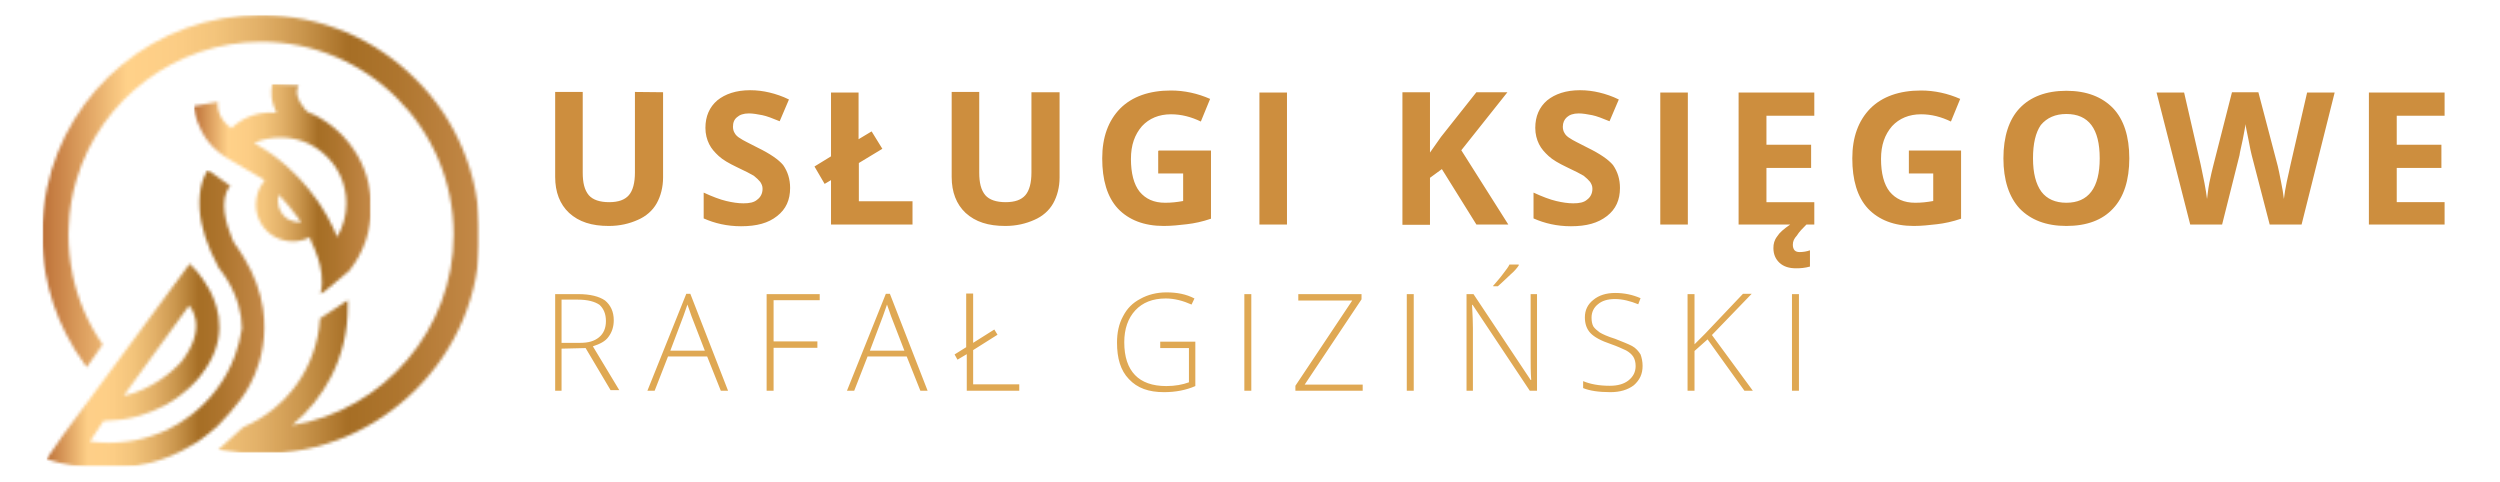
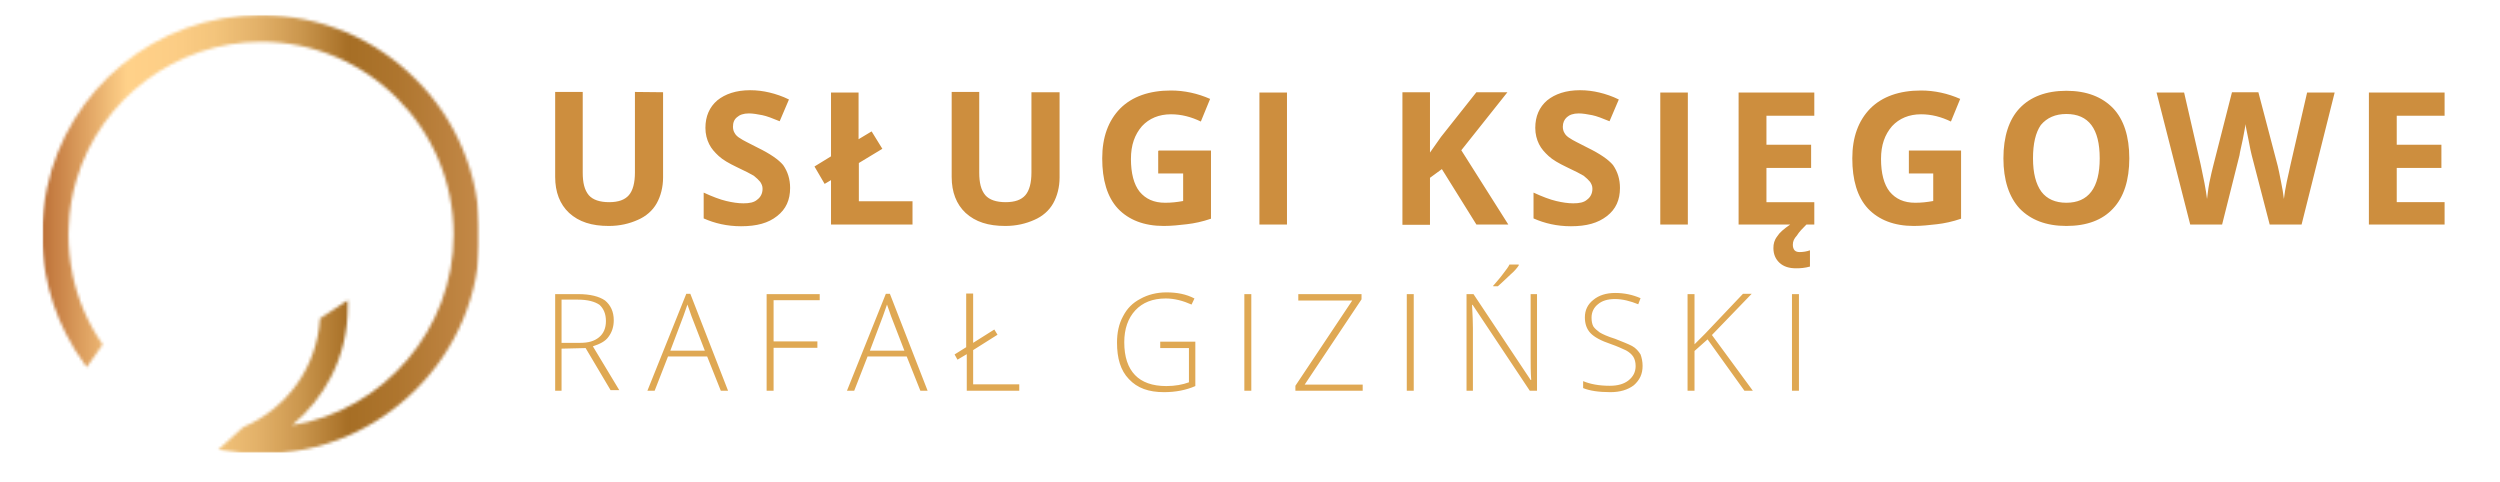
<svg xmlns="http://www.w3.org/2000/svg" xml:space="preserve" style="enable-background:new 0 0 861.9 166.2" version="1.0" viewBox="0 0 861.9 166.2">
  <defs>
    <filter id="a" width="76.1" height="102.5" x="16" y="58.6" filterUnits="userSpaceOnUse">
      <feColorMatrix values="1 0 0 0 0 0 1 0 0 0 0 0 1 0 0 0 0 0 1 0" />
    </filter>
  </defs>
  <mask id="b" width="76.1" height="102.5" x="16" y="58.6" maskUnits="userSpaceOnUse">
    <path d="M92 58.1H14.7v103H92v-103z" style="fill:#fff;filter:url(#a)" />
  </mask>
  <g style="mask:url(#b)">
    <defs>
      <filter id="c" width="76.1" height="102.5" x="16" y="58.6" filterUnits="userSpaceOnUse">
        <feColorMatrix values="1 0 0 0 0 0 1 0 0 0 0 0 1 0 0 0 0 0 1 0" />
      </filter>
    </defs>
    <mask id="d" width="76.1" height="102.5" x="16" y="58.6" maskUnits="userSpaceOnUse">
      <path d="M83 137.7c.1-.2 2.7-3.4 4.9-8.7 2.1-5 4.2-13 2.8-22.5-.9-6-3.1-11.9-6.6-17.7-1-1.7-2.2-3.4-3.4-5.1-.2-.5-4.4-9-3.2-15.4.3-1.6.8-2.9 1.7-3.9l.2-.3-7.7-5.5-.2.2c0 .1-.9 1.3-1.7 3.7-.9 2.8-1.2 6-1 9.5.4 6.2 2.6 12.9 6.5 20.1v.1c0 .1 4.7 5.2 6.9 13 .8 2.7 1.2 5.4 1.2 8.1-.5 3.2-1.3 6.3-2.4 9.3-3 8.2-8.3 15.3-15.3 20.6-2.5 1.9-5.2 3.6-8.1 5-.8.4-1.7.8-2.6 1.1h-.1c-3.5 1.4-7.1 2.4-10.9 2.9-4.3.6-8.7.6-13 0l4.7-7.1h.3c1.8-.1 3.5-.2 5.2-.4.5-.1 1.1-.2 1.6-.2 1.8-.3 3.6-.7 5.3-1.2 3.1-.9 6.2-2.2 9-3.7 7-3.9 10.9-8.6 11.9-9.9.2-.2.3-.4.3-.4 9.2-11.6 6.7-22.3 3-29.3-2.9-5.4-6.6-8.8-6.7-8.9l-.2-.2-43.8 59.3-5.3 7.7-.3.5h.5c.6.2 5.5 1.9 12.9 2.7 2 .2 4.4.4 6.9.4 6.3 0 13.8-.9 21.5-3.9 3.3-1.3 6.5-2.9 9.5-4.8.6-.4 1.1-.7 1.7-1.1 2.1-1.5 4.1-3.1 6-4.8l.1-.1c2.9-3 5.5-5.9 7.9-9.1zm-40.4-1.2 3.6-5 19-26.2c.5.6 1.7 2.3 2.2 4.9.8 4.4-.9 9.4-4.9 14.5 0 .1-5 5.8-12.9 9.4-2.3 1.1-4.7 1.9-7 2.4z" style="fill:#fff;filter:url(#c)" />
    </mask>
    <g style="mask:url(#d)">
      <linearGradient id="e" x1="16.041" x2="92.141" y1="82.909" y2="82.909" gradientTransform="matrix(1 0 0 -1 0 192.78)" gradientUnits="userSpaceOnUse">
        <stop offset="0" style="stop-color:#bd7138" />
        <stop offset=".004" style="stop-color:#be733a" />
        <stop offset=".008" style="stop-color:#c0753b" />
        <stop offset=".012" style="stop-color:#c1773d" />
        <stop offset=".016" style="stop-color:#c2793f" />
        <stop offset=".02" style="stop-color:#c47b40" />
        <stop offset=".023" style="stop-color:#c57d42" />
        <stop offset=".027" style="stop-color:#c67f44" />
        <stop offset=".031" style="stop-color:#c88145" />
        <stop offset=".035" style="stop-color:#c98347" />
        <stop offset=".039" style="stop-color:#cb8549" />
        <stop offset=".043" style="stop-color:#cc874a" />
        <stop offset=".047" style="stop-color:#cd894c" />
        <stop offset=".051" style="stop-color:#cf8b4e" />
        <stop offset=".055" style="stop-color:#d08d4f" />
        <stop offset=".059" style="stop-color:#d18f51" />
        <stop offset=".063" style="stop-color:#d39053" />
        <stop offset=".066" style="stop-color:#d49254" />
        <stop offset=".07" style="stop-color:#d59456" />
        <stop offset=".074" style="stop-color:#d79658" />
        <stop offset=".078" style="stop-color:#d89859" />
        <stop offset=".082" style="stop-color:#d99a5b" />
        <stop offset=".086" style="stop-color:#db9c5d" />
        <stop offset=".09" style="stop-color:#dc9e5e" />
        <stop offset=".094" style="stop-color:#dda060" />
        <stop offset=".098" style="stop-color:#dfa262" />
        <stop offset=".102" style="stop-color:#e0a463" />
        <stop offset=".105" style="stop-color:#e2a665" />
        <stop offset=".109" style="stop-color:#e3a867" />
        <stop offset=".113" style="stop-color:#e4aa68" />
        <stop offset=".117" style="stop-color:#e6ac6a" />
        <stop offset=".121" style="stop-color:#e7ae6b" />
        <stop offset=".125" style="stop-color:#e8b06d" />
        <stop offset=".129" style="stop-color:#eab26f" />
        <stop offset=".133" style="stop-color:#ebb470" />
        <stop offset=".137" style="stop-color:#ecb672" />
        <stop offset=".141" style="stop-color:#eeb874" />
        <stop offset=".144" style="stop-color:#efba75" />
        <stop offset=".148" style="stop-color:#f0bc77" />
        <stop offset=".152" style="stop-color:#f2be79" />
        <stop offset=".156" style="stop-color:#f3c07a" />
        <stop offset=".16" style="stop-color:#f4c27c" />
        <stop offset=".164" style="stop-color:#f6c47e" />
        <stop offset=".168" style="stop-color:#f7c67f" />
        <stop offset=".172" style="stop-color:#f9c881" />
        <stop offset=".176" style="stop-color:#faca83" />
        <stop offset=".18" style="stop-color:#fbcc84" />
        <stop offset=".184" style="stop-color:#fdce86" />
        <stop offset=".188" style="stop-color:#fecf88" />
        <stop offset=".25" style="stop-color:#fecf87" />
        <stop offset=".266" style="stop-color:#fdcf87" />
        <stop offset=".281" style="stop-color:#fdce86" />
        <stop offset=".297" style="stop-color:#fccd85" />
        <stop offset=".305" style="stop-color:#fccd85" />
        <stop offset=".313" style="stop-color:#fbcc84" />
        <stop offset=".32" style="stop-color:#facb83" />
        <stop offset=".328" style="stop-color:#f9ca82" />
        <stop offset=".336" style="stop-color:#f9ca81" />
        <stop offset=".344" style="stop-color:#f8c980" />
        <stop offset=".352" style="stop-color:#f7c880" />
        <stop offset=".359" style="stop-color:#f6c77f" />
        <stop offset=".367" style="stop-color:#f5c67e" />
        <stop offset=".375" style="stop-color:#f5c67d" />
        <stop offset=".383" style="stop-color:#f4c57c" />
        <stop offset=".391" style="stop-color:#f3c47b" />
        <stop offset=".395" style="stop-color:#f2c37a" />
        <stop offset=".398" style="stop-color:#f2c37a" />
        <stop offset=".402" style="stop-color:#f1c279" />
        <stop offset=".406" style="stop-color:#f0c178" />
        <stop offset=".41" style="stop-color:#f0c077" />
        <stop offset=".414" style="stop-color:#efc077" />
        <stop offset=".418" style="stop-color:#eebf76" />
        <stop offset=".422" style="stop-color:#eebe75" />
        <stop offset=".426" style="stop-color:#edbd74" />
        <stop offset=".43" style="stop-color:#ecbc74" />
        <stop offset=".434" style="stop-color:#ecbc73" />
        <stop offset=".438" style="stop-color:#ebbb72" />
        <stop offset=".441" style="stop-color:#eaba71" />
        <stop offset=".445" style="stop-color:#eab971" />
        <stop offset=".449" style="stop-color:#e9b870" />
        <stop offset=".453" style="stop-color:#e8b86f" />
        <stop offset=".457" style="stop-color:#e8b76e" />
        <stop offset=".461" style="stop-color:#e7b66e" />
        <stop offset=".465" style="stop-color:#e6b56d" />
        <stop offset=".469" style="stop-color:#e6b46c" />
        <stop offset=".473" style="stop-color:#e5b46b" />
        <stop offset=".477" style="stop-color:#e4b36b" />
        <stop offset=".48" style="stop-color:#e4b26a" />
        <stop offset=".484" style="stop-color:#e3b169" />
        <stop offset=".488" style="stop-color:#e2b068" />
        <stop offset=".492" style="stop-color:#e2b068" />
        <stop offset=".496" style="stop-color:#e1af66" />
        <stop offset=".5" style="stop-color:#e0ad65" />
        <stop offset=".504" style="stop-color:#dfac64" />
        <stop offset=".508" style="stop-color:#deab63" />
        <stop offset=".512" style="stop-color:#ddaa62" />
        <stop offset=".516" style="stop-color:#dca961" />
        <stop offset=".519" style="stop-color:#dba860" />
        <stop offset=".523" style="stop-color:#daa75f" />
        <stop offset=".527" style="stop-color:#d9a65e" />
        <stop offset=".531" style="stop-color:#d8a55c" />
        <stop offset=".535" style="stop-color:#d7a45b" />
        <stop offset=".539" style="stop-color:#d6a35a" />
        <stop offset=".543" style="stop-color:#d5a259" />
        <stop offset=".547" style="stop-color:#d4a158" />
        <stop offset=".551" style="stop-color:#d3a057" />
        <stop offset=".555" style="stop-color:#d29f56" />
        <stop offset=".559" style="stop-color:#d19d55" />
        <stop offset=".563" style="stop-color:#d09c54" />
        <stop offset=".566" style="stop-color:#cf9b53" />
        <stop offset=".57" style="stop-color:#ce9a51" />
        <stop offset=".574" style="stop-color:#cd9950" />
        <stop offset=".578" style="stop-color:#cc984f" />
        <stop offset=".582" style="stop-color:#cb974e" />
        <stop offset=".586" style="stop-color:#ca964d" />
        <stop offset=".59" style="stop-color:#c8944b" />
        <stop offset=".594" style="stop-color:#c7934a" />
        <stop offset=".598" style="stop-color:#c69148" />
        <stop offset=".602" style="stop-color:#c59047" />
        <stop offset=".606" style="stop-color:#c38e45" />
        <stop offset=".609" style="stop-color:#c28d44" />
        <stop offset=".613" style="stop-color:#c18c43" />
        <stop offset=".617" style="stop-color:#bf8a41" />
        <stop offset=".621" style="stop-color:#be8940" />
        <stop offset=".625" style="stop-color:#bd873e" />
        <stop offset=".629" style="stop-color:#bb863d" />
        <stop offset=".633" style="stop-color:#ba843b" />
        <stop offset=".637" style="stop-color:#b9833a" />
        <stop offset=".641" style="stop-color:#b78138" />
        <stop offset=".644" style="stop-color:#b68037" />
        <stop offset=".648" style="stop-color:#b57e35" />
        <stop offset=".652" style="stop-color:#b37d34" />
        <stop offset=".656" style="stop-color:#b27c33" />
        <stop offset=".66" style="stop-color:#b17a31" />
        <stop offset=".664" style="stop-color:#af7930" />
        <stop offset=".668" style="stop-color:#ae772e" />
        <stop offset=".672" style="stop-color:#ad762d" />
        <stop offset=".676" style="stop-color:#ab742b" />
        <stop offset=".68" style="stop-color:#aa7229" />
        <stop offset=".684" style="stop-color:#a87128" />
        <stop offset=".688" style="stop-color:#a76f26" />
        <stop offset=".703" style="stop-color:#a76f26" />
        <stop offset=".711" style="stop-color:#a76f26" />
        <stop offset=".719" style="stop-color:#a87027" />
        <stop offset=".727" style="stop-color:#a87028" />
        <stop offset=".734" style="stop-color:#a97128" />
        <stop offset=".742" style="stop-color:#aa7129" />
        <stop offset=".75" style="stop-color:#aa722a" />
        <stop offset=".758" style="stop-color:#ab722a" />
        <stop offset=".766" style="stop-color:#ab732b" />
        <stop offset=".773" style="stop-color:#ac732c" />
        <stop offset=".781" style="stop-color:#ad742c" />
        <stop offset=".789" style="stop-color:#ad742d" />
        <stop offset=".797" style="stop-color:#ae752e" />
        <stop offset=".801" style="stop-color:#ae752f" />
        <stop offset=".805" style="stop-color:#af762f" />
        <stop offset=".809" style="stop-color:#af7630" />
        <stop offset=".813" style="stop-color:#b07730" />
        <stop offset=".816" style="stop-color:#b07731" />
        <stop offset=".82" style="stop-color:#b17731" />
        <stop offset=".824" style="stop-color:#b17832" />
        <stop offset=".828" style="stop-color:#b27832" />
        <stop offset=".832" style="stop-color:#b27933" />
        <stop offset=".836" style="stop-color:#b37933" />
        <stop offset=".84" style="stop-color:#b37a34" />
        <stop offset=".844" style="stop-color:#b37a34" />
        <stop offset=".848" style="stop-color:#b47a35" />
        <stop offset=".852" style="stop-color:#b47b35" />
        <stop offset=".856" style="stop-color:#b57b36" />
        <stop offset=".859" style="stop-color:#b57c36" />
        <stop offset=".863" style="stop-color:#b67c37" />
        <stop offset=".867" style="stop-color:#b67c37" />
        <stop offset=".871" style="stop-color:#b77d38" />
        <stop offset=".875" style="stop-color:#b77d38" />
        <stop offset=".879" style="stop-color:#b87e39" />
        <stop offset=".883" style="stop-color:#b87e3a" />
        <stop offset=".887" style="stop-color:#b87e3a" />
        <stop offset=".891" style="stop-color:#b97f3b" />
        <stop offset=".894" style="stop-color:#b97f3b" />
        <stop offset=".898" style="stop-color:#ba803c" />
        <stop offset=".902" style="stop-color:#ba803c" />
        <stop offset=".906" style="stop-color:#bb803d" />
        <stop offset=".91" style="stop-color:#bb813d" />
        <stop offset=".914" style="stop-color:#bc813e" />
        <stop offset=".918" style="stop-color:#bc823e" />
        <stop offset=".922" style="stop-color:#bd823f" />
        <stop offset=".926" style="stop-color:#bd833f" />
        <stop offset=".93" style="stop-color:#bd8340" />
        <stop offset=".934" style="stop-color:#be8340" />
        <stop offset=".938" style="stop-color:#be8441" />
        <stop offset=".941" style="stop-color:#bf8441" />
        <stop offset=".945" style="stop-color:#bf8542" />
        <stop offset=".949" style="stop-color:#c08542" />
        <stop offset=".953" style="stop-color:#c08543" />
        <stop offset=".957" style="stop-color:#c18643" />
        <stop offset=".961" style="stop-color:#c18644" />
        <stop offset=".965" style="stop-color:#c28745" />
        <stop offset=".969" style="stop-color:#c28745" />
        <stop offset=".973" style="stop-color:#c38746" />
        <stop offset=".977" style="stop-color:#c38846" />
        <stop offset=".981" style="stop-color:#c48847" />
        <stop offset=".984" style="stop-color:#c58948" />
        <stop offset="1" style="stop-color:#c58948" />
      </linearGradient>
-       <path d="M16 58.6v102.5h76.1V58.6H16z" style="fill:url(#e)" />
    </g>
  </g>
  <defs>
    <filter id="f" width="150.8" height="151.1" x="14.6" y="5.1" filterUnits="userSpaceOnUse">
      <feColorMatrix values="1 0 0 0 0 0 1 0 0 0 0 0 1 0 0 0 0 0 1 0" />
    </filter>
  </defs>
  <mask id="g" width="150.8" height="151.1" x="14.6" y="5.1" maskUnits="userSpaceOnUse">
    <path d="M165.4 5.1H14.5v151.6h150.9V5.1z" style="fill:#fff;filter:url(#f)" />
  </mask>
  <g style="mask:url(#g)">
    <defs>
      <filter id="h" width="150.8" height="151.1" x="14.6" y="5.1" filterUnits="userSpaceOnUse">
        <feColorMatrix values="1 0 0 0 0 0 1 0 0 0 0 0 1 0 0 0 0 0 1 0" />
      </filter>
    </defs>
    <mask id="i" width="150.8" height="151.1" x="14.6" y="5.1" maskUnits="userSpaceOnUse">
      <path d="M159.5 51.3c-3.8-9-9.2-17.1-16.2-24-6.9-6.9-15-12.4-24-16.2-9.3-3.9-19.2-5.9-29.4-5.9-8.8 0-17.5 1.5-25.8 4.5-8 2.9-15.3 7.1-21.9 12.5C29 33 19.7 48.1 16.2 64.8c-1.1 5.2-1.7 10.6-1.7 16 0 4.5.4 9 1.2 13.4 1.3 7.2 3.6 14.2 7 20.8 1.9 3.8 4.2 7.5 6.7 10.9l.5.7 5.5-7.8-.2-.3c-5-7.3-8.4-15.3-10.2-23.9v-.2c-.9-4.4-1.4-8.9-1.4-13.5 0-.9 0-1.9.1-2.8.2-5.5 1.1-11 2.7-16.2C34.7 34 60.9 14.4 90 14.4c36.6 0 66.4 29.8 66.4 66.5 0 32.5-23.9 60.5-55.7 65.7 5.6-4.6 10.2-10.4 13.5-16.8 3.8-7.5 5.7-15.5 5.7-24v-2.3l-9.6 6.3v.3c-1.1 16.4-11.2 30.6-26.3 37.1h-.1l-8.6 7.8 1.2.2c2.2.4 4.4.7 6.6.9 2.3.2 4.7.3 7 .3 10.2 0 20.1-2 29.3-5.9 9-3.8 17-9.3 24-16.2 6.9-6.9 12.4-15 16.2-24 3.9-9.3 5.9-19.2 5.9-29.4-.1-10.4-2.1-20.3-6-29.6z" style="fill:#fff;filter:url(#h)" />
    </mask>
    <g style="mask:url(#i)">
      <linearGradient id="j" x1="14.56" x2="165.36" y1="112.109" y2="112.109" gradientTransform="matrix(1 0 0 -1 0 192.78)" gradientUnits="userSpaceOnUse">
        <stop offset="0" style="stop-color:#bd7138" />
        <stop offset=".004" style="stop-color:#be733a" />
        <stop offset=".008" style="stop-color:#c0753b" />
        <stop offset=".012" style="stop-color:#c1773d" />
        <stop offset=".016" style="stop-color:#c2793f" />
        <stop offset=".02" style="stop-color:#c47b40" />
        <stop offset=".023" style="stop-color:#c57d42" />
        <stop offset=".027" style="stop-color:#c67f43" />
        <stop offset=".031" style="stop-color:#c88145" />
        <stop offset=".035" style="stop-color:#c98247" />
        <stop offset=".039" style="stop-color:#ca8448" />
        <stop offset=".043" style="stop-color:#cc864a" />
        <stop offset=".047" style="stop-color:#cd884c" />
        <stop offset=".051" style="stop-color:#ce8a4d" />
        <stop offset=".055" style="stop-color:#d08c4f" />
        <stop offset=".059" style="stop-color:#d18e51" />
        <stop offset=".063" style="stop-color:#d29052" />
        <stop offset=".066" style="stop-color:#d49254" />
        <stop offset=".07" style="stop-color:#d59456" />
        <stop offset=".074" style="stop-color:#d69657" />
        <stop offset=".078" style="stop-color:#d89859" />
        <stop offset=".082" style="stop-color:#d99a5a" />
        <stop offset=".086" style="stop-color:#da9c5c" />
        <stop offset=".09" style="stop-color:#dc9e5e" />
        <stop offset=".094" style="stop-color:#dda05f" />
        <stop offset=".098" style="stop-color:#dea261" />
        <stop offset=".102" style="stop-color:#e0a463" />
        <stop offset=".105" style="stop-color:#e1a564" />
        <stop offset=".109" style="stop-color:#e2a766" />
        <stop offset=".113" style="stop-color:#e4a968" />
        <stop offset=".117" style="stop-color:#e5ab69" />
        <stop offset=".121" style="stop-color:#e6ad6b" />
        <stop offset=".125" style="stop-color:#e8af6c" />
        <stop offset=".129" style="stop-color:#e9b16e" />
        <stop offset=".133" style="stop-color:#eab370" />
        <stop offset=".137" style="stop-color:#ecb571" />
        <stop offset=".141" style="stop-color:#edb773" />
        <stop offset=".144" style="stop-color:#eeb975" />
        <stop offset=".148" style="stop-color:#f0bb76" />
        <stop offset=".152" style="stop-color:#f1bd78" />
        <stop offset=".156" style="stop-color:#f2bf7a" />
        <stop offset=".16" style="stop-color:#f4c17b" />
        <stop offset=".164" style="stop-color:#f5c37d" />
        <stop offset=".168" style="stop-color:#f6c57f" />
        <stop offset=".172" style="stop-color:#f8c680" />
        <stop offset=".176" style="stop-color:#f9c882" />
        <stop offset=".18" style="stop-color:#faca83" />
        <stop offset=".184" style="stop-color:#fccc85" />
        <stop offset=".188" style="stop-color:#fdce87" />
        <stop offset=".191" style="stop-color:#fed088" />
        <stop offset=".195" style="stop-color:#ffd189" />
        <stop offset=".203" style="stop-color:#ffd189" />
        <stop offset=".219" style="stop-color:#ffd088" />
        <stop offset=".234" style="stop-color:#fed088" />
        <stop offset=".25" style="stop-color:#fecf87" />
        <stop offset=".266" style="stop-color:#fdcf87" />
        <stop offset=".281" style="stop-color:#fdce86" />
        <stop offset=".297" style="stop-color:#fccd86" />
        <stop offset=".305" style="stop-color:#fccd85" />
        <stop offset=".313" style="stop-color:#fbcc84" />
        <stop offset=".32" style="stop-color:#fbcc84" />
        <stop offset=".328" style="stop-color:#facb83" />
        <stop offset=".336" style="stop-color:#f9ca82" />
        <stop offset=".344" style="stop-color:#f8c981" />
        <stop offset=".352" style="stop-color:#f7c880" />
        <stop offset=".359" style="stop-color:#f7c87f" />
        <stop offset=".367" style="stop-color:#f6c77e" />
        <stop offset=".375" style="stop-color:#f5c67d" />
        <stop offset=".383" style="stop-color:#f4c57d" />
        <stop offset=".391" style="stop-color:#f4c57c" />
        <stop offset=".398" style="stop-color:#f3c47b" />
        <stop offset=".402" style="stop-color:#f2c37a" />
        <stop offset=".406" style="stop-color:#f1c279" />
        <stop offset=".41" style="stop-color:#f1c178" />
        <stop offset=".414" style="stop-color:#f0c178" />
        <stop offset=".418" style="stop-color:#efc077" />
        <stop offset=".422" style="stop-color:#efbf76" />
        <stop offset=".426" style="stop-color:#eebe75" />
        <stop offset=".43" style="stop-color:#edbd75" />
        <stop offset=".434" style="stop-color:#edbd74" />
        <stop offset=".438" style="stop-color:#ecbc73" />
        <stop offset=".441" style="stop-color:#ebbb73" />
        <stop offset=".445" style="stop-color:#ebba72" />
        <stop offset=".449" style="stop-color:#eaba71" />
        <stop offset=".453" style="stop-color:#e9b970" />
        <stop offset=".457" style="stop-color:#e9b870" />
        <stop offset=".461" style="stop-color:#e8b76f" />
        <stop offset=".465" style="stop-color:#e7b66e" />
        <stop offset=".469" style="stop-color:#e7b66d" />
        <stop offset=".473" style="stop-color:#e6b56d" />
        <stop offset=".477" style="stop-color:#e5b46c" />
        <stop offset=".48" style="stop-color:#e5b36b" />
        <stop offset=".484" style="stop-color:#e4b36a" />
        <stop offset=".488" style="stop-color:#e3b26a" />
        <stop offset=".492" style="stop-color:#e3b169" />
        <stop offset=".496" style="stop-color:#e2b068" />
        <stop offset=".5" style="stop-color:#e1af67" />
        <stop offset=".504" style="stop-color:#e0ae66" />
        <stop offset=".508" style="stop-color:#dfad65" />
        <stop offset=".512" style="stop-color:#deac64" />
        <stop offset=".516" style="stop-color:#ddab63" />
        <stop offset=".519" style="stop-color:#dcaa62" />
        <stop offset=".523" style="stop-color:#dba961" />
        <stop offset=".527" style="stop-color:#dba860" />
        <stop offset=".531" style="stop-color:#daa75e" />
        <stop offset=".535" style="stop-color:#d9a65d" />
        <stop offset=".539" style="stop-color:#d8a55c" />
        <stop offset=".543" style="stop-color:#d7a45b" />
        <stop offset=".547" style="stop-color:#d6a35a" />
        <stop offset=".551" style="stop-color:#d5a259" />
        <stop offset=".555" style="stop-color:#d4a058" />
        <stop offset=".559" style="stop-color:#d39f57" />
        <stop offset=".563" style="stop-color:#d29e56" />
        <stop offset=".566" style="stop-color:#d19d55" />
        <stop offset=".57" style="stop-color:#d09c54" />
        <stop offset=".574" style="stop-color:#cf9b52" />
        <stop offset=".578" style="stop-color:#ce9a51" />
        <stop offset=".582" style="stop-color:#cd9950" />
        <stop offset=".586" style="stop-color:#cc984f" />
        <stop offset=".59" style="stop-color:#cb974e" />
        <stop offset=".594" style="stop-color:#ca964d" />
        <stop offset=".598" style="stop-color:#c8944b" />
        <stop offset=".602" style="stop-color:#c7934a" />
        <stop offset=".606" style="stop-color:#c69148" />
        <stop offset=".609" style="stop-color:#c59047" />
        <stop offset=".613" style="stop-color:#c38e45" />
        <stop offset=".617" style="stop-color:#c28d44" />
        <stop offset=".621" style="stop-color:#c18c43" />
        <stop offset=".625" style="stop-color:#bf8a41" />
        <stop offset=".629" style="stop-color:#be8940" />
        <stop offset=".633" style="stop-color:#bd873e" />
        <stop offset=".637" style="stop-color:#bb863d" />
        <stop offset=".641" style="stop-color:#ba843b" />
        <stop offset=".644" style="stop-color:#b9833a" />
        <stop offset=".648" style="stop-color:#b88239" />
        <stop offset=".652" style="stop-color:#b68037" />
        <stop offset=".656" style="stop-color:#b57f36" />
        <stop offset=".66" style="stop-color:#b47d34" />
        <stop offset=".664" style="stop-color:#b27c33" />
        <stop offset=".668" style="stop-color:#b17a31" />
        <stop offset=".672" style="stop-color:#b07930" />
        <stop offset=".676" style="stop-color:#ae782f" />
        <stop offset=".68" style="stop-color:#ad762d" />
        <stop offset=".684" style="stop-color:#ac742b" />
        <stop offset=".688" style="stop-color:#aa732a" />
        <stop offset=".691" style="stop-color:#a97128" />
        <stop offset=".695" style="stop-color:#a77027" />
        <stop offset=".699" style="stop-color:#a76f26" />
        <stop offset=".703" style="stop-color:#a66e25" />
        <stop offset=".711" style="stop-color:#a76f26" />
        <stop offset=".719" style="stop-color:#a76f26" />
        <stop offset=".727" style="stop-color:#a87027" />
        <stop offset=".734" style="stop-color:#a87028" />
        <stop offset=".742" style="stop-color:#a97128" />
        <stop offset=".75" style="stop-color:#a97129" />
        <stop offset=".758" style="stop-color:#aa722a" />
        <stop offset=".766" style="stop-color:#ab722a" />
        <stop offset=".773" style="stop-color:#ab732b" />
        <stop offset=".781" style="stop-color:#ac732c" />
        <stop offset=".789" style="stop-color:#ac742c" />
        <stop offset=".797" style="stop-color:#ad742d" />
        <stop offset=".805" style="stop-color:#ae752d" />
        <stop offset=".813" style="stop-color:#ae752e" />
        <stop offset=".816" style="stop-color:#af762f" />
        <stop offset=".82" style="stop-color:#b07630" />
        <stop offset=".824" style="stop-color:#b07730" />
        <stop offset=".828" style="stop-color:#b07731" />
        <stop offset=".832" style="stop-color:#b17831" />
        <stop offset=".836" style="stop-color:#b17832" />
        <stop offset=".84" style="stop-color:#b27832" />
        <stop offset=".844" style="stop-color:#b27933" />
        <stop offset=".848" style="stop-color:#b37933" />
        <stop offset=".852" style="stop-color:#b37a34" />
        <stop offset=".856" style="stop-color:#b47a34" />
        <stop offset=".859" style="stop-color:#b47a35" />
        <stop offset=".863" style="stop-color:#b47b35" />
        <stop offset=".867" style="stop-color:#b57b36" />
        <stop offset=".871" style="stop-color:#b57c36" />
        <stop offset=".875" style="stop-color:#b67c37" />
        <stop offset=".879" style="stop-color:#b67c38" />
        <stop offset=".883" style="stop-color:#b77d38" />
        <stop offset=".887" style="stop-color:#b77d39" />
        <stop offset=".891" style="stop-color:#b87e39" />
        <stop offset=".894" style="stop-color:#b87e3a" />
        <stop offset=".898" style="stop-color:#b97e3a" />
        <stop offset=".902" style="stop-color:#b97f3b" />
        <stop offset=".906" style="stop-color:#b97f3b" />
        <stop offset=".91" style="stop-color:#ba803c" />
        <stop offset=".914" style="stop-color:#ba803c" />
        <stop offset=".918" style="stop-color:#bb803d" />
        <stop offset=".922" style="stop-color:#bb813d" />
        <stop offset=".926" style="stop-color:#bc813e" />
        <stop offset=".93" style="stop-color:#bc823e" />
        <stop offset=".934" style="stop-color:#bd823f" />
        <stop offset=".938" style="stop-color:#bd823f" />
        <stop offset=".941" style="stop-color:#bd8340" />
        <stop offset=".945" style="stop-color:#be8340" />
        <stop offset=".949" style="stop-color:#be8441" />
        <stop offset=".953" style="stop-color:#bf8441" />
        <stop offset=".957" style="stop-color:#bf8542" />
        <stop offset=".961" style="stop-color:#c08542" />
        <stop offset=".965" style="stop-color:#c08543" />
        <stop offset=".969" style="stop-color:#c18643" />
        <stop offset=".973" style="stop-color:#c18644" />
        <stop offset=".977" style="stop-color:#c18744" />
        <stop offset=".981" style="stop-color:#c28745" />
        <stop offset=".984" style="stop-color:#c38746" />
        <stop offset=".988" style="stop-color:#c38846" />
        <stop offset=".992" style="stop-color:#c48847" />
        <stop offset=".996" style="stop-color:#c48947" />
        <stop offset="1" style="stop-color:#c58948" />
      </linearGradient>
      <path d="M14.6 5.1v151.1h150.8V5.1H14.6z" style="fill:url(#j)" />
    </g>
  </g>
  <defs>
    <filter id="k" width="61.2" height="72.8" x="66.8" y="28.9" filterUnits="userSpaceOnUse">
      <feColorMatrix values="1 0 0 0 0 0 1 0 0 0 0 0 1 0 0 0 0 0 1 0" />
    </filter>
  </defs>
  <mask id="l" width="61.2" height="72.8" x="66.8" y="28.9" maskUnits="userSpaceOnUse">
    <path d="M128 28.8H66.7v73.3H128V28.8z" style="fill:#fff;filter:url(#k)" />
  </mask>
  <g style="mask:url(#l)">
    <defs>
      <filter id="m" width="61.2" height="72.8" x="66.8" y="28.9" filterUnits="userSpaceOnUse">
        <feColorMatrix values="1 0 0 0 0 0 1 0 0 0 0 0 1 0 0 0 0 0 1 0" />
      </filter>
    </defs>
    <mask id="n" width="61.2" height="72.8" x="66.8" y="28.9" maskUnits="userSpaceOnUse">
-       <path d="m75.2 35.1-8.4 1.5v.3c0 .2.4 3.8 2.6 8.1 1.4 2.8 3.3 5.2 5.6 7.1 1.3 1.1 2.7 2.1 4.3 3l11.3 6.6c.1.1.3.2.6.6-1.5 1.7-2.4 3.8-2.8 6.1-.1.7-.2 1.4-.2 2.1 0 2.5.7 4.8 2 6.9 2.3 3.6 6.3 5.8 10.7 5.8.9 0 1.9-.1 2.8-.3 1-.2 2-.6 3-1.1.3.8.6 1.5.9 2.2 0 0 1.1 2 2 4.9 1 3.1 2 7.7 1 11.9l-.2.9 10.2-8.5v-.1c4.9-6.3 7.4-13.8 7.4-21.7 0-7.2-2.1-14.2-6.2-20.1-4-5.8-9.5-10.2-15.9-12.8-.5-.5-5-5.2-3.1-8.8l.2-.4-9-.4-.1.2c0 .1-1 3.1.4 7.3.3.8.6 1.7 1 2.5-.7-.1-1.4-.1-2.1-.1-5 0-9.8 1.9-13.4 5.4-.6-.4-2.4-1.7-3.6-3.9-.8-1.5-1.2-3.2-1.1-4.9l.1-.3zm28.6 41.5h-.6c-1.1 0-2.2-.2-3.2-.7h-.1c-2.5-1.2-4.1-3.8-4.1-6.7 0-.7.1-1.4.3-2.1 2.5 2.7 4.7 5.3 6.5 7.8.5.6.9 1.2 1.2 1.7zM87.6 49.3c2.9-1.3 6-1.9 9.2-1.9 5.3 0 10.5 1.9 14.5 5.3l.1.1c5.1 4.3 8 10.6 8 17.3 0 4.1-1.1 8.1-3.2 11.6-.4-1.1-1.4-3.7-3.3-7-.6-1.1-1.3-2.3-2-3.3-.5-.8-1.1-1.6-1.6-2.4-1.9-2.7-4-5.2-6.2-7.6l-.1-.1c-1.1-1.1-2.2-2.2-3.4-3.3-3.6-3.4-7.7-6.3-12-8.7z" style="fill:#fff;filter:url(#m)" />
-     </mask>
+       </mask>
    <g style="mask:url(#n)">
      <linearGradient id="o" x1="66.825" x2="128.025" y1="127.458" y2="127.458" gradientTransform="matrix(1 0 0 -1 0 192.78)" gradientUnits="userSpaceOnUse">
        <stop offset="0" style="stop-color:#bd7138" />
        <stop offset=".004" style="stop-color:#be733a" />
        <stop offset=".008" style="stop-color:#c0753b" />
        <stop offset=".012" style="stop-color:#c1773d" />
        <stop offset=".016" style="stop-color:#c2793f" />
        <stop offset=".02" style="stop-color:#c47b40" />
        <stop offset=".023" style="stop-color:#c57d42" />
        <stop offset=".027" style="stop-color:#c67f43" />
        <stop offset=".031" style="stop-color:#c88145" />
        <stop offset=".035" style="stop-color:#c98247" />
        <stop offset=".039" style="stop-color:#ca8448" />
        <stop offset=".043" style="stop-color:#cc864a" />
        <stop offset=".047" style="stop-color:#cd884c" />
        <stop offset=".051" style="stop-color:#ce8a4d" />
        <stop offset=".055" style="stop-color:#d08c4f" />
        <stop offset=".059" style="stop-color:#d18e51" />
        <stop offset=".063" style="stop-color:#d29052" />
        <stop offset=".066" style="stop-color:#d49254" />
        <stop offset=".07" style="stop-color:#d59456" />
        <stop offset=".074" style="stop-color:#d69657" />
        <stop offset=".078" style="stop-color:#d89859" />
        <stop offset=".082" style="stop-color:#d99a5a" />
        <stop offset=".086" style="stop-color:#da9c5c" />
        <stop offset=".09" style="stop-color:#dc9e5e" />
        <stop offset=".094" style="stop-color:#dda05f" />
        <stop offset=".098" style="stop-color:#dea261" />
        <stop offset=".102" style="stop-color:#e0a463" />
        <stop offset=".105" style="stop-color:#e1a564" />
        <stop offset=".109" style="stop-color:#e2a766" />
        <stop offset=".113" style="stop-color:#e4a968" />
        <stop offset=".117" style="stop-color:#e5ab69" />
        <stop offset=".121" style="stop-color:#e6ad6b" />
        <stop offset=".125" style="stop-color:#e8af6c" />
        <stop offset=".129" style="stop-color:#e9b16e" />
        <stop offset=".133" style="stop-color:#eab370" />
        <stop offset=".137" style="stop-color:#ecb571" />
        <stop offset=".141" style="stop-color:#edb773" />
        <stop offset=".144" style="stop-color:#eeb975" />
        <stop offset=".148" style="stop-color:#f0bb76" />
        <stop offset=".152" style="stop-color:#f1bd78" />
        <stop offset=".156" style="stop-color:#f2bf7a" />
        <stop offset=".16" style="stop-color:#f4c17b" />
        <stop offset=".164" style="stop-color:#f5c37d" />
        <stop offset=".168" style="stop-color:#f6c57e" />
        <stop offset=".172" style="stop-color:#f8c680" />
        <stop offset=".176" style="stop-color:#f9c882" />
        <stop offset=".18" style="stop-color:#faca83" />
        <stop offset=".184" style="stop-color:#fccc85" />
        <stop offset=".188" style="stop-color:#fdce87" />
        <stop offset=".191" style="stop-color:#fed088" />
        <stop offset=".195" style="stop-color:#ffd189" />
        <stop offset=".203" style="stop-color:#ffd189" />
        <stop offset=".219" style="stop-color:#ffd088" />
        <stop offset=".234" style="stop-color:#fed088" />
        <stop offset=".25" style="stop-color:#fecf87" />
        <stop offset=".266" style="stop-color:#fdcf87" />
        <stop offset=".281" style="stop-color:#fdce86" />
        <stop offset=".297" style="stop-color:#fccd86" />
        <stop offset=".305" style="stop-color:#fccd85" />
        <stop offset=".313" style="stop-color:#fbcc84" />
        <stop offset=".32" style="stop-color:#fbcc84" />
        <stop offset=".328" style="stop-color:#facb83" />
        <stop offset=".336" style="stop-color:#f9ca82" />
        <stop offset=".344" style="stop-color:#f8c981" />
        <stop offset=".352" style="stop-color:#f7c880" />
        <stop offset=".359" style="stop-color:#f7c87f" />
        <stop offset=".367" style="stop-color:#f6c77e" />
        <stop offset=".375" style="stop-color:#f5c67d" />
        <stop offset=".383" style="stop-color:#f4c57d" />
        <stop offset=".391" style="stop-color:#f4c57c" />
        <stop offset=".398" style="stop-color:#f3c47b" />
        <stop offset=".402" style="stop-color:#f2c37a" />
        <stop offset=".406" style="stop-color:#f1c279" />
        <stop offset=".41" style="stop-color:#f1c178" />
        <stop offset=".414" style="stop-color:#f0c178" />
        <stop offset=".418" style="stop-color:#efc077" />
        <stop offset=".422" style="stop-color:#efbf76" />
        <stop offset=".426" style="stop-color:#eebe75" />
        <stop offset=".43" style="stop-color:#edbd75" />
        <stop offset=".434" style="stop-color:#edbd74" />
        <stop offset=".438" style="stop-color:#ecbc73" />
        <stop offset=".441" style="stop-color:#ebbb73" />
        <stop offset=".445" style="stop-color:#ebba72" />
        <stop offset=".449" style="stop-color:#eaba71" />
        <stop offset=".453" style="stop-color:#e9b970" />
        <stop offset=".457" style="stop-color:#e9b870" />
        <stop offset=".461" style="stop-color:#e8b76f" />
        <stop offset=".465" style="stop-color:#e7b66e" />
        <stop offset=".469" style="stop-color:#e7b66d" />
        <stop offset=".473" style="stop-color:#e6b56d" />
        <stop offset=".477" style="stop-color:#e5b46c" />
        <stop offset=".48" style="stop-color:#e5b36b" />
        <stop offset=".484" style="stop-color:#e4b36a" />
        <stop offset=".488" style="stop-color:#e3b26a" />
        <stop offset=".492" style="stop-color:#e3b169" />
        <stop offset=".496" style="stop-color:#e2b068" />
        <stop offset=".5" style="stop-color:#e1af67" />
        <stop offset=".504" style="stop-color:#e0ae66" />
        <stop offset=".508" style="stop-color:#dfad65" />
        <stop offset=".512" style="stop-color:#deac64" />
        <stop offset=".516" style="stop-color:#ddab63" />
        <stop offset=".519" style="stop-color:#dcaa62" />
        <stop offset=".523" style="stop-color:#dba961" />
        <stop offset=".527" style="stop-color:#dba860" />
        <stop offset=".531" style="stop-color:#daa75e" />
        <stop offset=".535" style="stop-color:#d9a65d" />
        <stop offset=".539" style="stop-color:#d8a55c" />
        <stop offset=".543" style="stop-color:#d7a45b" />
        <stop offset=".547" style="stop-color:#d6a35a" />
        <stop offset=".551" style="stop-color:#d5a259" />
        <stop offset=".555" style="stop-color:#d4a158" />
        <stop offset=".559" style="stop-color:#d39f57" />
        <stop offset=".563" style="stop-color:#d29e56" />
        <stop offset=".566" style="stop-color:#d19d55" />
        <stop offset=".57" style="stop-color:#d09c54" />
        <stop offset=".574" style="stop-color:#cf9b52" />
        <stop offset=".578" style="stop-color:#ce9a51" />
        <stop offset=".582" style="stop-color:#cd9950" />
        <stop offset=".586" style="stop-color:#cc984f" />
        <stop offset=".59" style="stop-color:#cb974e" />
        <stop offset=".594" style="stop-color:#ca964d" />
        <stop offset=".598" style="stop-color:#c8944b" />
        <stop offset=".602" style="stop-color:#c7934a" />
        <stop offset=".606" style="stop-color:#c69148" />
        <stop offset=".609" style="stop-color:#c59047" />
        <stop offset=".613" style="stop-color:#c38e45" />
        <stop offset=".617" style="stop-color:#c28d44" />
        <stop offset=".621" style="stop-color:#c18c43" />
        <stop offset=".625" style="stop-color:#bf8a41" />
        <stop offset=".629" style="stop-color:#be8940" />
        <stop offset=".633" style="stop-color:#bd873e" />
        <stop offset=".637" style="stop-color:#bb863d" />
        <stop offset=".641" style="stop-color:#ba843b" />
        <stop offset=".644" style="stop-color:#b9833a" />
        <stop offset=".648" style="stop-color:#b88239" />
        <stop offset=".652" style="stop-color:#b68037" />
        <stop offset=".656" style="stop-color:#b57f36" />
        <stop offset=".66" style="stop-color:#b47d34" />
        <stop offset=".664" style="stop-color:#b27c33" />
        <stop offset=".668" style="stop-color:#b17a31" />
        <stop offset=".672" style="stop-color:#b07930" />
        <stop offset=".676" style="stop-color:#ae782f" />
        <stop offset=".68" style="stop-color:#ad762d" />
        <stop offset=".684" style="stop-color:#ac742b" />
        <stop offset=".688" style="stop-color:#aa732a" />
        <stop offset=".691" style="stop-color:#a97128" />
        <stop offset=".695" style="stop-color:#a77027" />
        <stop offset=".699" style="stop-color:#a76f26" />
        <stop offset=".703" style="stop-color:#a66e25" />
        <stop offset=".711" style="stop-color:#a76f26" />
        <stop offset=".719" style="stop-color:#a76f26" />
        <stop offset=".727" style="stop-color:#a87027" />
        <stop offset=".734" style="stop-color:#a87028" />
        <stop offset=".742" style="stop-color:#a97128" />
        <stop offset=".75" style="stop-color:#a97129" />
        <stop offset=".758" style="stop-color:#aa722a" />
        <stop offset=".766" style="stop-color:#ab722a" />
        <stop offset=".773" style="stop-color:#ab732b" />
        <stop offset=".781" style="stop-color:#ac732c" />
        <stop offset=".789" style="stop-color:#ac742c" />
        <stop offset=".797" style="stop-color:#ad742d" />
        <stop offset=".805" style="stop-color:#ae752d" />
        <stop offset=".813" style="stop-color:#ae752e" />
        <stop offset=".816" style="stop-color:#af762f" />
        <stop offset=".82" style="stop-color:#b07630" />
        <stop offset=".824" style="stop-color:#b07730" />
        <stop offset=".828" style="stop-color:#b07731" />
        <stop offset=".832" style="stop-color:#b17831" />
        <stop offset=".836" style="stop-color:#b17832" />
        <stop offset=".84" style="stop-color:#b27832" />
        <stop offset=".844" style="stop-color:#b27933" />
        <stop offset=".848" style="stop-color:#b37933" />
        <stop offset=".852" style="stop-color:#b37a34" />
        <stop offset=".856" style="stop-color:#b47a34" />
        <stop offset=".859" style="stop-color:#b47a35" />
        <stop offset=".863" style="stop-color:#b47b35" />
        <stop offset=".867" style="stop-color:#b57b36" />
        <stop offset=".871" style="stop-color:#b57c36" />
        <stop offset=".875" style="stop-color:#b67c37" />
        <stop offset=".879" style="stop-color:#b67c37" />
        <stop offset=".883" style="stop-color:#b77d38" />
        <stop offset=".887" style="stop-color:#b77d39" />
        <stop offset=".891" style="stop-color:#b87e39" />
        <stop offset=".894" style="stop-color:#b87e3a" />
        <stop offset=".898" style="stop-color:#b97e3a" />
        <stop offset=".902" style="stop-color:#b97f3b" />
        <stop offset=".906" style="stop-color:#b97f3b" />
        <stop offset=".91" style="stop-color:#ba803c" />
        <stop offset=".914" style="stop-color:#ba803c" />
        <stop offset=".918" style="stop-color:#bb803d" />
        <stop offset=".922" style="stop-color:#bb813d" />
        <stop offset=".926" style="stop-color:#bc813e" />
        <stop offset=".93" style="stop-color:#bc823e" />
        <stop offset=".934" style="stop-color:#bd823f" />
        <stop offset=".938" style="stop-color:#bd823f" />
        <stop offset=".941" style="stop-color:#bd8340" />
        <stop offset=".945" style="stop-color:#be8340" />
        <stop offset=".949" style="stop-color:#be8441" />
        <stop offset=".953" style="stop-color:#bf8441" />
        <stop offset=".957" style="stop-color:#bf8542" />
        <stop offset=".961" style="stop-color:#c08542" />
        <stop offset=".965" style="stop-color:#c08543" />
        <stop offset=".969" style="stop-color:#c18643" />
        <stop offset=".973" style="stop-color:#c18644" />
        <stop offset=".977" style="stop-color:#c18744" />
        <stop offset=".981" style="stop-color:#c28745" />
        <stop offset=".984" style="stop-color:#c38746" />
        <stop offset=".988" style="stop-color:#c38846" />
        <stop offset=".992" style="stop-color:#c48847" />
        <stop offset=".996" style="stop-color:#c48947" />
        <stop offset="1" style="stop-color:#c58948" />
      </linearGradient>
      <path d="M66.8 28.9v72.8H128V28.9H66.8z" style="fill:url(#o)" />
    </g>
  </g>
  <path d="M228.6 31.8v29.4c0 3.3-.8 6.4-2.2 8.9-1.4 2.5-3.7 4.5-6.5 5.7-2.9 1.3-6.2 2.1-10 2.1-5.9 0-10.3-1.4-13.7-4.5-3.2-3-4.8-7.2-4.8-12.4V31.7h9.5v27.8c0 3.5.6 6 2.1 7.8 1.4 1.6 3.8 2.4 7 2.4s5.4-.8 6.8-2.4c1.4-1.6 2.1-4.3 2.1-7.8V31.7l9.7.1zm43.8 33c0 4.1-1.4 7.3-4.5 9.7-3 2.4-7 3.5-12.4 3.5-4.8 0-9.1-1-12.9-2.7v-8.9c3 1.4 5.7 2.4 7.8 2.9s4.1.8 5.9.8c2.1 0 3.7-.3 4.8-1.3 1.1-.8 1.8-2.1 1.8-3.7 0-1-.3-1.6-.8-2.4-.5-.6-1.3-1.4-2.2-2.1-1-.6-2.9-1.6-5.9-3-2.7-1.3-4.8-2.5-6.2-3.8-1.4-1.3-2.5-2.5-3.3-4.1-.8-1.6-1.3-3.5-1.3-5.6 0-4 1.4-7.2 4.1-9.5 2.7-2.2 6.5-3.5 11.3-3.5 2.4 0 4.6.3 6.7.8 2.1.5 4.5 1.3 6.7 2.4l-3.2 7.5c-2.4-1-4.5-1.8-6-2.1-1.6-.3-3.2-.6-4.6-.6-1.9 0-3.2.5-4.1 1.3-1 .8-1.4 1.9-1.4 3.3 0 .8.2 1.6.6 2.2.3.6 1 1.3 1.9 1.8.8.6 2.9 1.6 6 3.2 4.3 2.1 7.2 4.1 8.8 6 1.6 2.3 2.4 4.9 2.4 7.9zm14.1 12.6V62.1l-2.2 1.3-3.5-6 5.7-3.5v-22h9.5V48l4.5-2.7 3.7 6-8.1 4.9v13.2h18.5v8h-28.1zm78.8-45.6v29.4c0 3.3-.8 6.4-2.2 8.9-1.4 2.5-3.7 4.5-6.5 5.7-2.9 1.3-6.2 2.1-10 2.1-5.9 0-10.3-1.4-13.7-4.5-3.2-3-4.8-7.2-4.8-12.4V31.7h9.5v27.8c0 3.5.6 6 2.1 7.8 1.4 1.6 3.8 2.4 7 2.4s5.4-.8 6.8-2.4c1.4-1.6 2.1-4.3 2.1-7.8V31.8h9.7zm34.2 20.1h18v23.5c-2.9 1-5.7 1.6-8.3 1.9-2.5.3-5.3.6-8 .6-6.8 0-12.1-2.1-15.8-6-3.7-4-5.4-9.9-5.4-17.3 0-7.3 2.1-13 6.2-17.2 4.1-4.1 10-6.2 17.5-6.2 4.6 0 9.2 1 13.5 2.9l-3.2 7.8c-3.3-1.6-6.7-2.5-10.3-2.5-4.1 0-7.5 1.4-10 4.1-2.5 2.9-3.8 6.5-3.8 11.3 0 4.9 1 8.8 3 11.3 2.1 2.5 4.9 3.8 8.8 3.8 2.1 0 4-.2 6.2-.6v-9.5h-8.6V52h.2zm34.7 25.5V31.9h9.5v45.5h-9.5zm85.8 0h-11l-11.9-19.1-4.1 3v16.2h-9.5V31.8h9.5v20.8l3.8-5.4L509 31.8h10.7l-15.9 20L520 77.4zm38.5-12.6c0 4.1-1.4 7.3-4.5 9.7s-7 3.5-12.4 3.5c-4.8 0-9.1-1-12.9-2.7v-8.9c3 1.4 5.7 2.4 7.8 2.9 2.1.5 4.1.8 5.9.8 2.1 0 3.7-.3 4.8-1.3 1.1-.8 1.8-2.1 1.8-3.7 0-1-.3-1.6-.8-2.4-.5-.6-1.3-1.4-2.2-2.1-1-.6-2.9-1.6-5.9-3-2.7-1.3-4.8-2.5-6.2-3.8-1.4-1.3-2.5-2.5-3.3-4.1-.8-1.6-1.3-3.5-1.3-5.6 0-4 1.4-7.2 4.1-9.5 2.7-2.2 6.5-3.5 11.3-3.5 2.4 0 4.6.3 6.7.8 2.1.5 4.5 1.3 6.7 2.4l-3.2 7.5c-2.4-1-4.5-1.8-6-2.1-1.6-.3-3.2-.6-4.6-.6-1.9 0-3.2.5-4.1 1.3s-1.4 1.9-1.4 3.3c0 .8.2 1.6.6 2.2.3.6 1 1.3 1.9 1.8.8.6 2.9 1.6 6 3.2 4.3 2.1 7.2 4.1 8.8 6 1.6 2.3 2.4 4.9 2.4 7.9zm13.9 12.6V31.9h9.5v45.5h-9.5zm53.1 0h-26.1V31.9h26.1v8H609v10h15.4v8H609v11.8h16.5v7.7zm-7.4 7c0 .8.2 1.4.6 1.9.5.5 1.1.6 1.8.6 1.1 0 2.4-.2 3.5-.6v5.6c-1.8.5-3.3.6-4.8.6-2.4 0-4.3-.6-5.7-1.9-1.4-1.3-2.1-3-2.1-5.1 0-1.4.3-2.7 1.3-4 .8-1.3 2.2-2.5 4.5-4.1h5.6c-1.4 1.4-2.5 2.5-3.3 3.8-1 1.1-1.4 2-1.4 3.2zm40-32.5h18v23.5c-2.9 1-5.7 1.6-8.3 1.9s-5.3.6-8 .6c-6.8 0-12.1-2.1-15.8-6-3.7-4-5.4-9.9-5.4-17.3 0-7.3 2.1-13 6.2-17.2 4.1-4.1 10-6.2 17.5-6.2 4.6 0 9.2 1 13.5 2.9l-3.2 7.8c-3.3-1.6-6.7-2.5-10.3-2.5-4.1 0-7.5 1.4-10 4.1-2.5 2.9-3.8 6.5-3.8 11.3 0 4.9 1 8.8 3 11.3 2.1 2.5 4.9 3.8 8.8 3.8 2.1 0 4-.2 6.2-.6v-9.5h-8.4v-7.9zm76 2.7c0 7.5-1.9 13.4-5.6 17.3-3.7 4-9.1 6-16.1 6-7 0-12.3-2.1-16.1-6-3.7-4-5.6-9.9-5.6-17.3 0-7.5 1.9-13.4 5.6-17.3s9.1-6 16.1-6c7 0 12.3 2.1 16.1 6 3.7 3.9 5.6 9.7 5.6 17.3zm-33.2 0c0 5.1 1 8.9 2.9 11.5 1.9 2.5 4.8 3.8 8.6 3.8 7.6 0 11.5-5.1 11.5-15.3 0-10.2-3.8-15.3-11.5-15.3-3.8 0-6.7 1.3-8.8 3.8-1.8 2.6-2.7 6.4-2.7 11.5zm92.6 22.8h-11l-6.2-23.9c-.2-.8-.6-2.5-1.1-5.3-.5-2.7-1-4.5-1-5.4-.2 1.1-.5 2.9-1 5.4-.5 2.5-1 4.3-1.1 5.3l-6 23.9h-11l-11.6-45.5h9.5l5.7 24.8c1 4.6 1.8 8.6 2.2 11.9.2-1.3.3-3 .8-5.6.5-2.5 1-4.5 1.3-5.7l6.5-25.5h9.1l6.7 25.5c.3 1.1.6 2.9 1.1 5.3.5 2.4.8 4.3 1 6 .2-1.6.5-3.7 1-6 .5-2.4 1-4.3 1.3-5.9l5.7-24.8h9.5l-11.4 45.5zm49.3 0h-26.1V31.9h26.1v8h-16.5v10h15.4v8h-15.4v11.8h16.5v7.7z" style="fill:#cd8e3e" />
  <path d="M193.6 120.2v14.5h-2.2v-33.3h8c4.1 0 7.2.8 9.2 2.2 1.9 1.6 3 3.8 3 6.8 0 2.2-.6 4.1-1.8 5.7-1.1 1.6-3 2.5-5.4 3.3l9.1 15.1h-3l-8.6-14.5-8.3.2zm0-2h6.4c2.9 0 4.9-.6 6.5-1.9 1.6-1.3 2.4-3.2 2.4-5.6 0-2.5-.8-4.3-2.2-5.6-1.6-1.1-4-1.8-7.5-1.8h-5.6v14.9zm50.2 4.7h-13.5l-4.6 11.8h-2.5l13.4-33.4h1.4l13 33.4h-2.5l-4.7-11.8zm-12.7-2H243l-4.6-11.9c-.3-1-.8-2.2-1.4-4-.5 1.4-1 2.9-1.4 4l-4.5 11.9zm35.6 13.8h-2.4v-33.3h18.3v2.1h-15.9v14.2h15.1v2.2h-15.1v14.8zm45.9-11.8h-13.5l-4.6 11.8H292l13.4-33.4h1.4l13 33.4h-2.5l-4.7-11.8zm-12.7-2h11.9l-4.6-11.9c-.3-1-.8-2.2-1.4-4-.5 1.4-1 2.9-1.4 4l-4.5 11.9zm33.4 13.8v-12.6l-3.2 1.9-1-1.8 4-2.5v-18.5h2.4v17l7.3-4.6 1.1 1.8-8.4 5.3v11.8h15.9v2.2h-18.1zm66.5-16.9h12.3v15.3c-3.2 1.4-6.8 2.1-10.8 2.1-5.3 0-9.2-1.4-12.1-4.5-2.9-3-4.1-7.2-4.1-12.6 0-3.3.6-6.4 2.1-9.1 1.4-2.7 3.3-4.6 6-6 2.5-1.4 5.6-2.2 8.9-2.2 3.7 0 6.8.6 9.7 2.1l-1 2.1c-2.9-1.3-5.9-2.1-8.9-2.1-4.5 0-8 1.4-10.5 4.1-2.5 2.7-3.8 6.4-3.8 11 0 5.1 1.3 8.8 3.7 11.3 2.4 2.5 6 3.8 10.8 3.8 3 0 5.7-.5 7.8-1.3V120H400v-2.2h-.2zm29.2 16.9v-33.3h2.4v33.3H429zm40.8 0h-23.2V133l19.6-29.4h-18.6v-2.2h21.8v1.8l-19.6 29.4h20v2.1zm15.2 0v-33.3h2.4v33.3H485zm44.8 0h-2.4l-19.7-29.6h-.2c.2 3.5.3 6.2.3 8v21.6h-2.2v-33.3h2.4l19.7 29.6h.2c-.2-2.7-.2-5.4-.2-7.8v-21.8h2.2v33.3h-.1zm-14.9-36.3c1.1-1.3 2.2-2.5 3.3-4 1.1-1.4 1.9-2.5 2.2-3.2h3.2v.3c-.5.8-1.4 1.9-2.9 3.2-1.3 1.3-2.7 2.5-4.3 4h-1.6v-.3zm51.4 27.7c0 2.9-1 4.9-3 6.7-2.1 1.6-4.8 2.4-8.1 2.4-4.1 0-7.2-.5-9.4-1.4v-2.4c2.4 1 5.4 1.6 9.2 1.6 2.7 0 4.9-.6 6.5-1.9 1.6-1.3 2.4-2.9 2.4-4.9 0-1.3-.3-2.4-.8-3.2-.5-.8-1.4-1.6-2.5-2.2-1.3-.6-3-1.4-5.3-2.2-3.3-1.1-5.7-2.4-7-3.8-1.3-1.4-1.9-3.2-1.9-5.4 0-2.5 1-4.5 2.9-6 1.9-1.6 4.5-2.4 7.5-2.4 3.2 0 6 .6 8.8 1.8l-.8 2.1c-2.7-1.1-5.4-1.8-8-1.8s-4.5.6-5.9 1.8c-1.4 1.1-2.2 2.7-2.2 4.6 0 1.3.2 2.2.6 3 .5.8 1.3 1.4 2.2 2.1 1 .6 2.7 1.4 5.3 2.2 2.5 1 4.6 1.8 5.9 2.5s2.2 1.8 2.9 2.9c.4 1.1.7 2.5.7 3.9zm38 8.6h-2.9L588.7 117l-4.5 4v13.7h-2.4v-33.3h2.4v17.3l3.7-3.7 13-13.7h3l-13.7 14.2 14.1 19.2zm13.5 0v-33.3h2.4v33.3h-2.4z" style="fill:#dfa853" />
</svg>